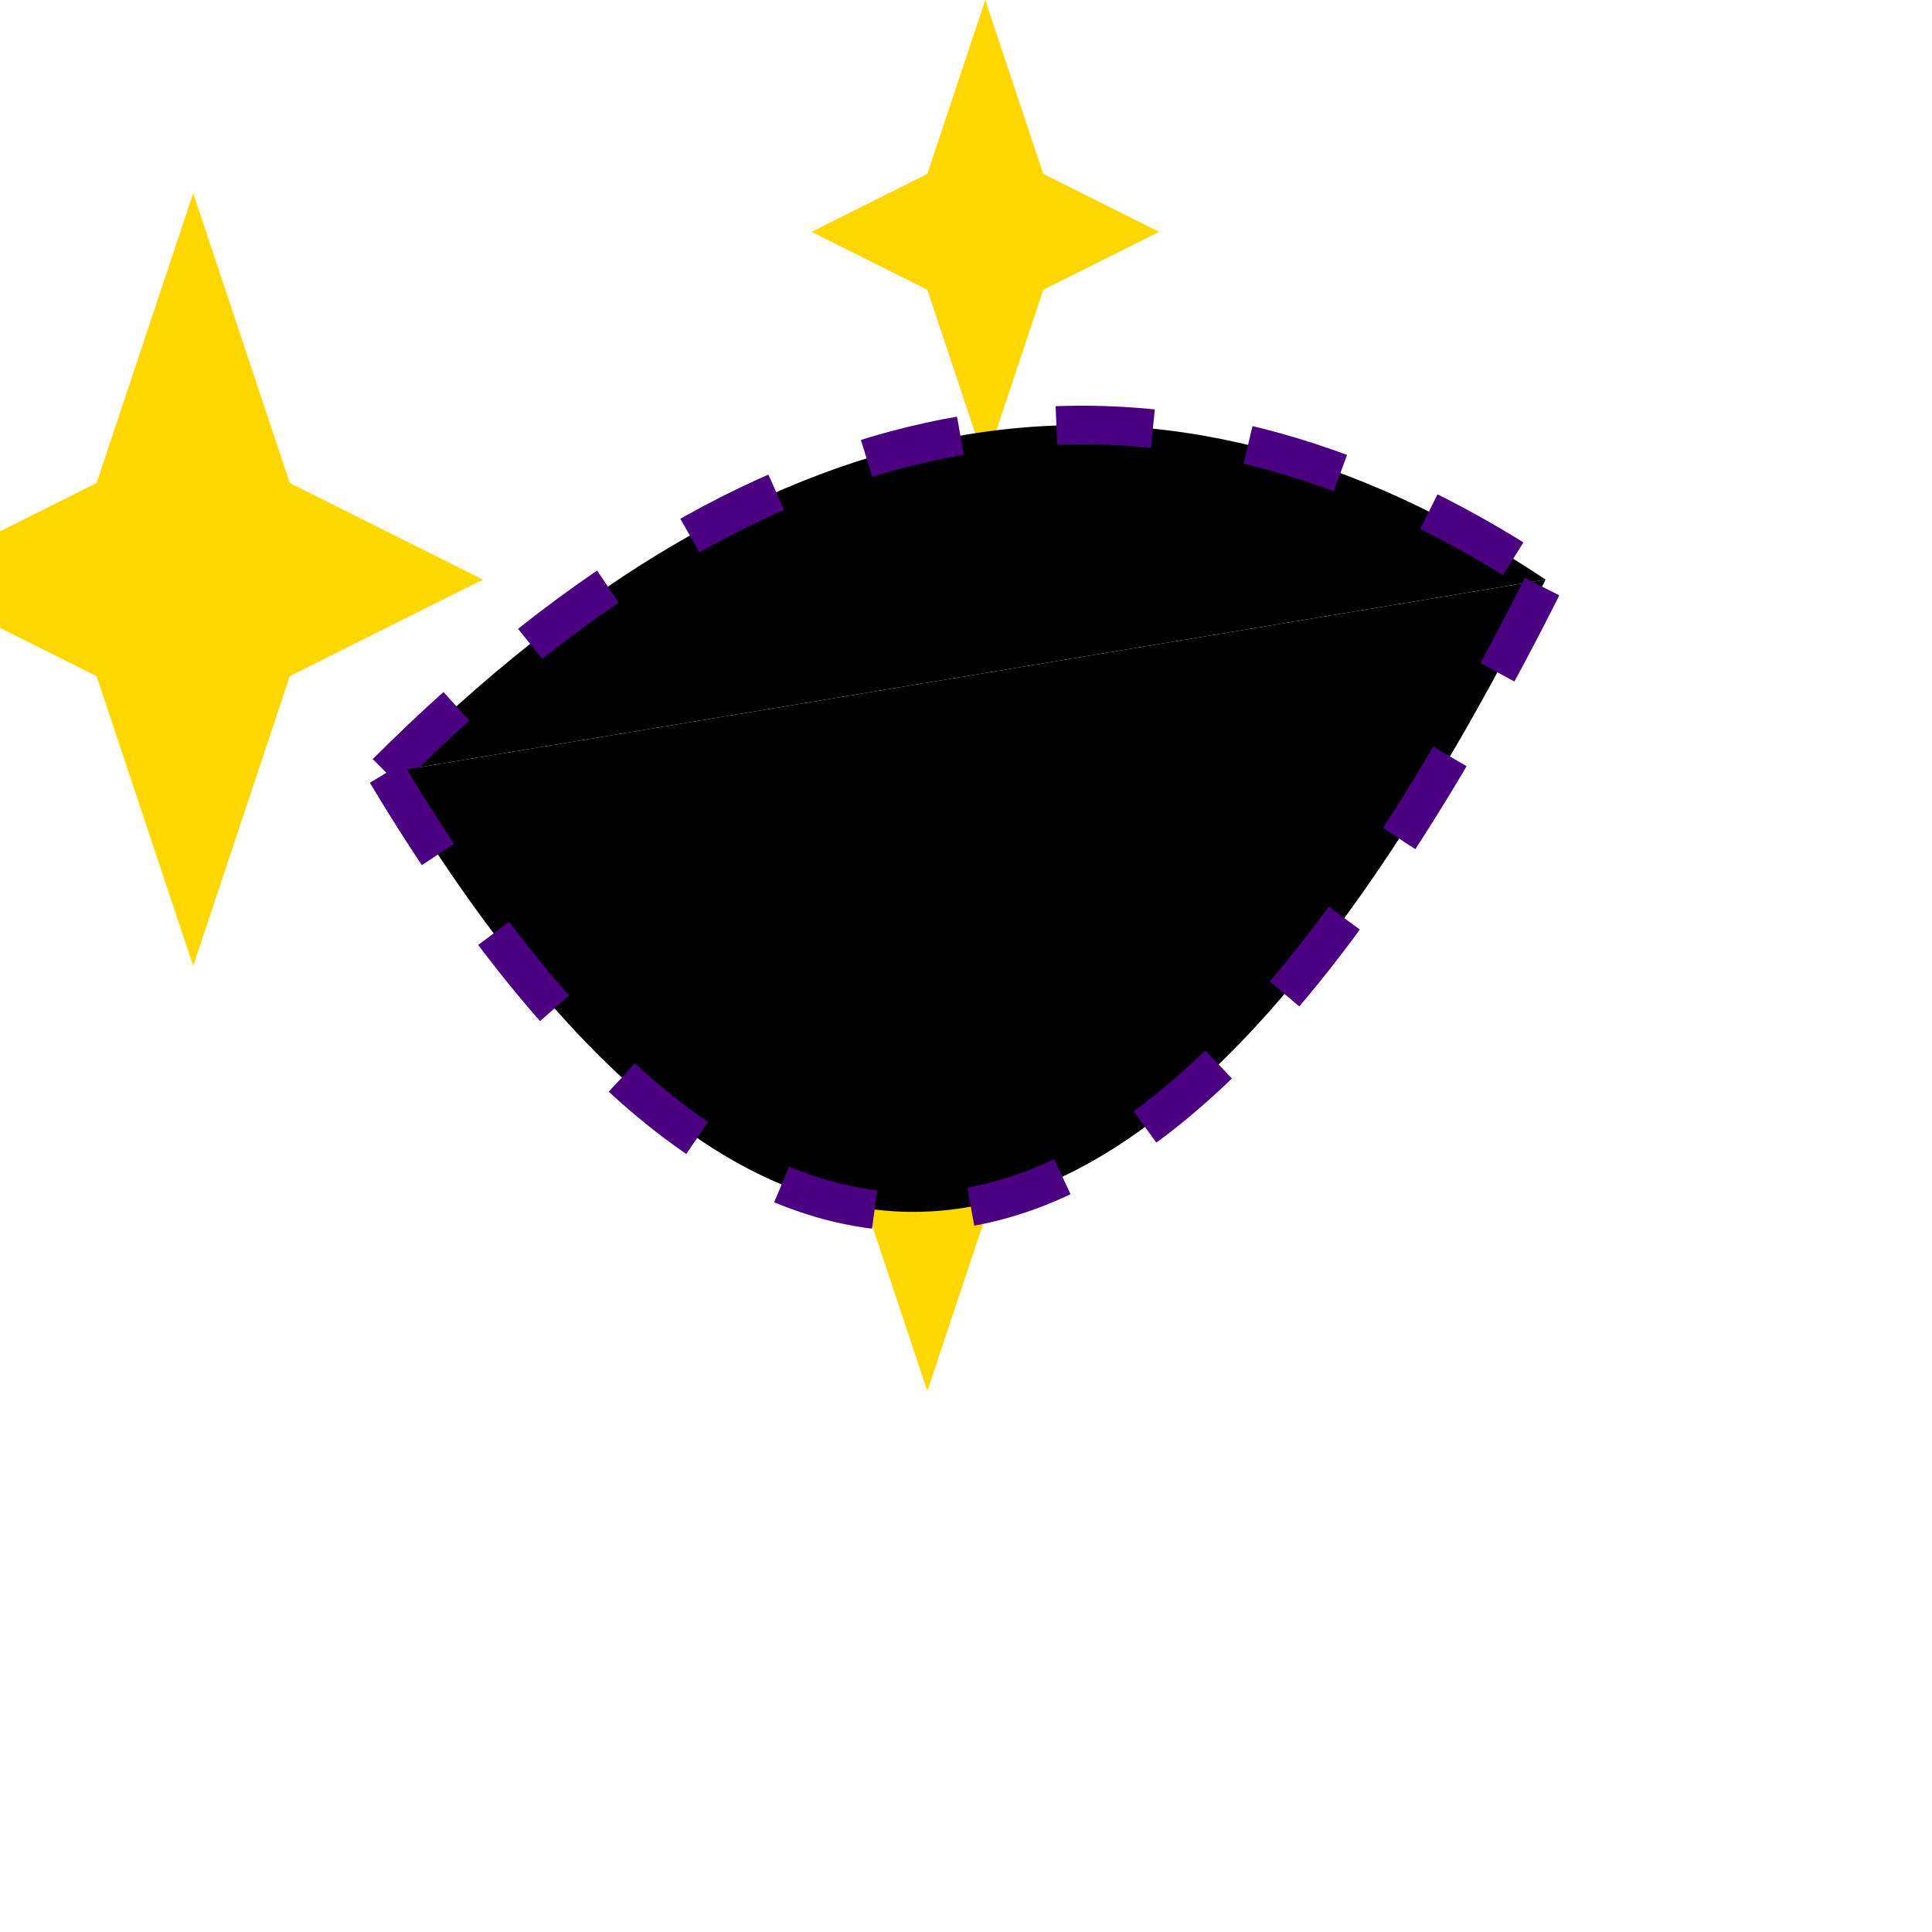
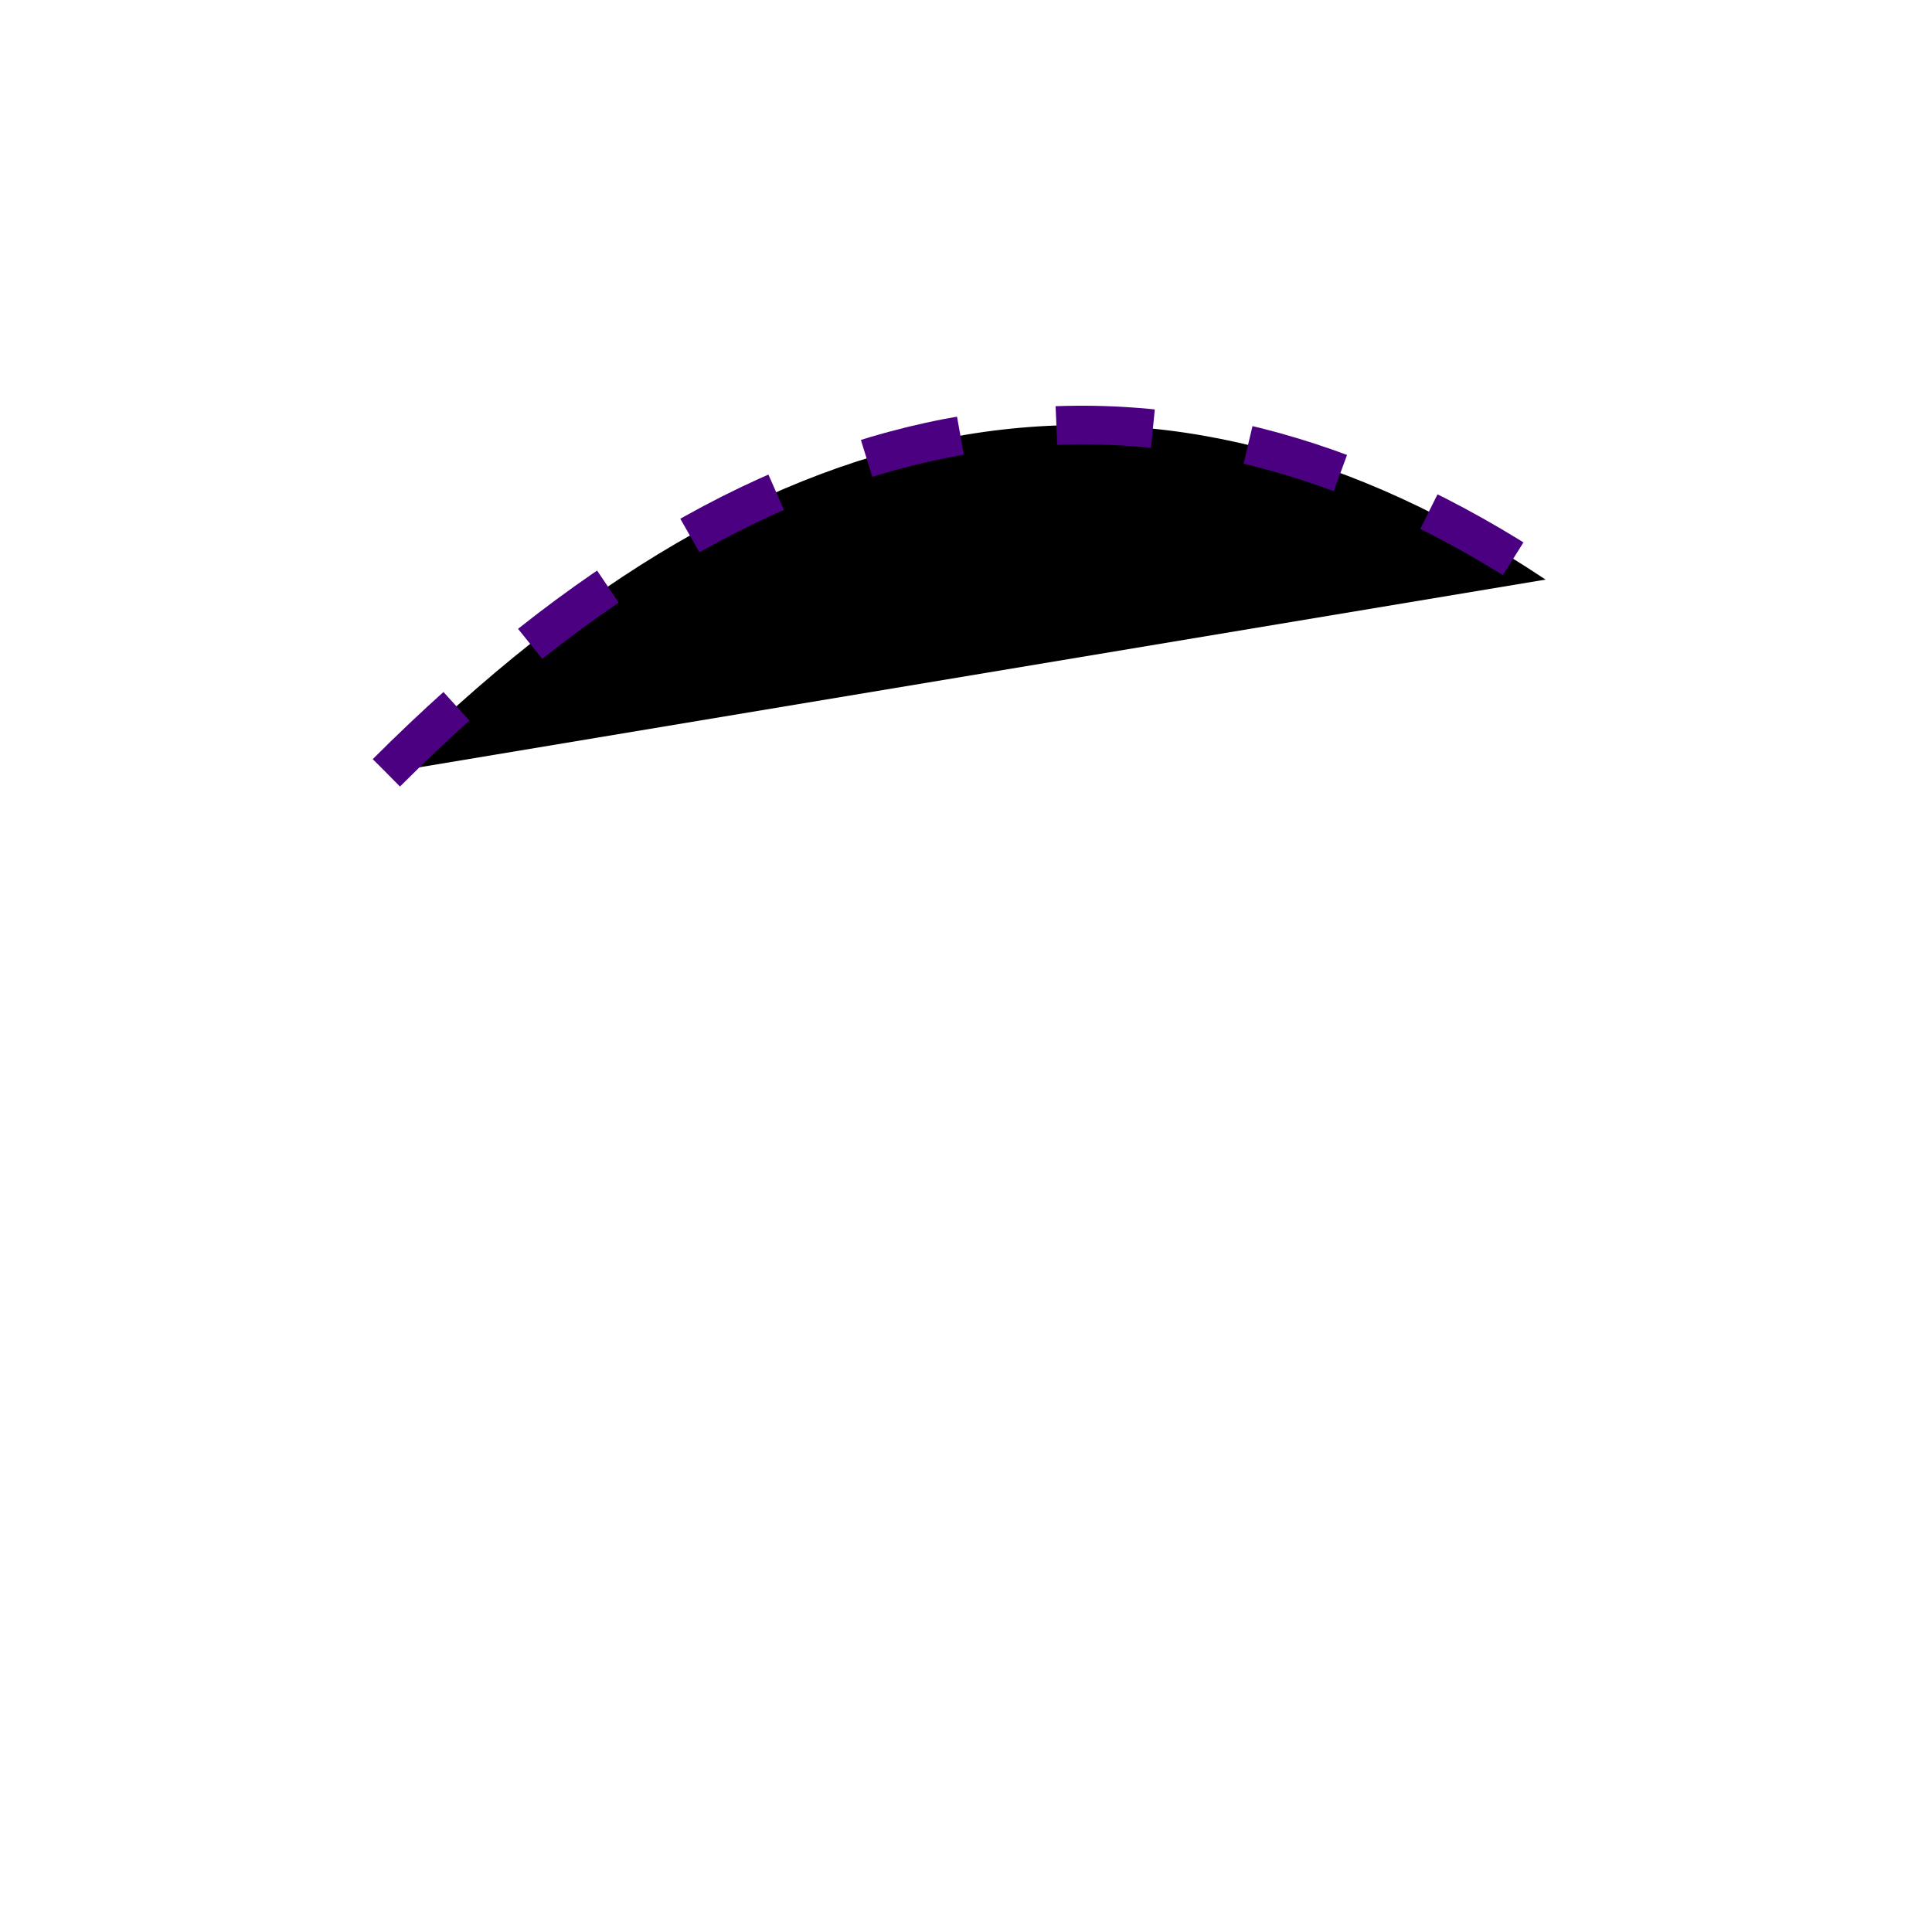
<svg xmlns="http://www.w3.org/2000/svg" viewBox="0 0 100 100" width="100" height="100">
  <style>
    .star { fill: #FFD700; }
    .connection { stroke: #4B0082; stroke-width: 2; stroke-dasharray: 5 5; }
    @keyframes twinkle {
      0%, 100% { opacity: 1; }
      50% { opacity: 0.5; }
    }
    .star { animation: twinkle 2s ease-in-out infinite; }
    #star2 { animation-delay: -0.5s; }
    #star3 { animation-delay: -1s; }
    @keyframes dash {
      to { stroke-dashoffset: 20; }
    }
    .connection { animation: dash 10s linear infinite; }
  </style>
-   <polygon id="star1" class="star" points="10,50 15,35 25,30 15,25 10,10 5,25 -5,30 5,35" />
-   <polygon id="star2" class="star" points="60,90 65,75 75,70 65,65 60,50 55,65 45,70 55,75" transform="scale(0.8)" />
-   <polygon id="star3" class="star" points="85,40 90,25 100,20 90,15 85,0 80,15 70,20 80,25" transform="scale(0.6)" />
  <path class="connection" d="M20,40 Q50,10 80,30" />
-   <path class="connection" d="M20,40 Q50,90 80,30" />
</svg>